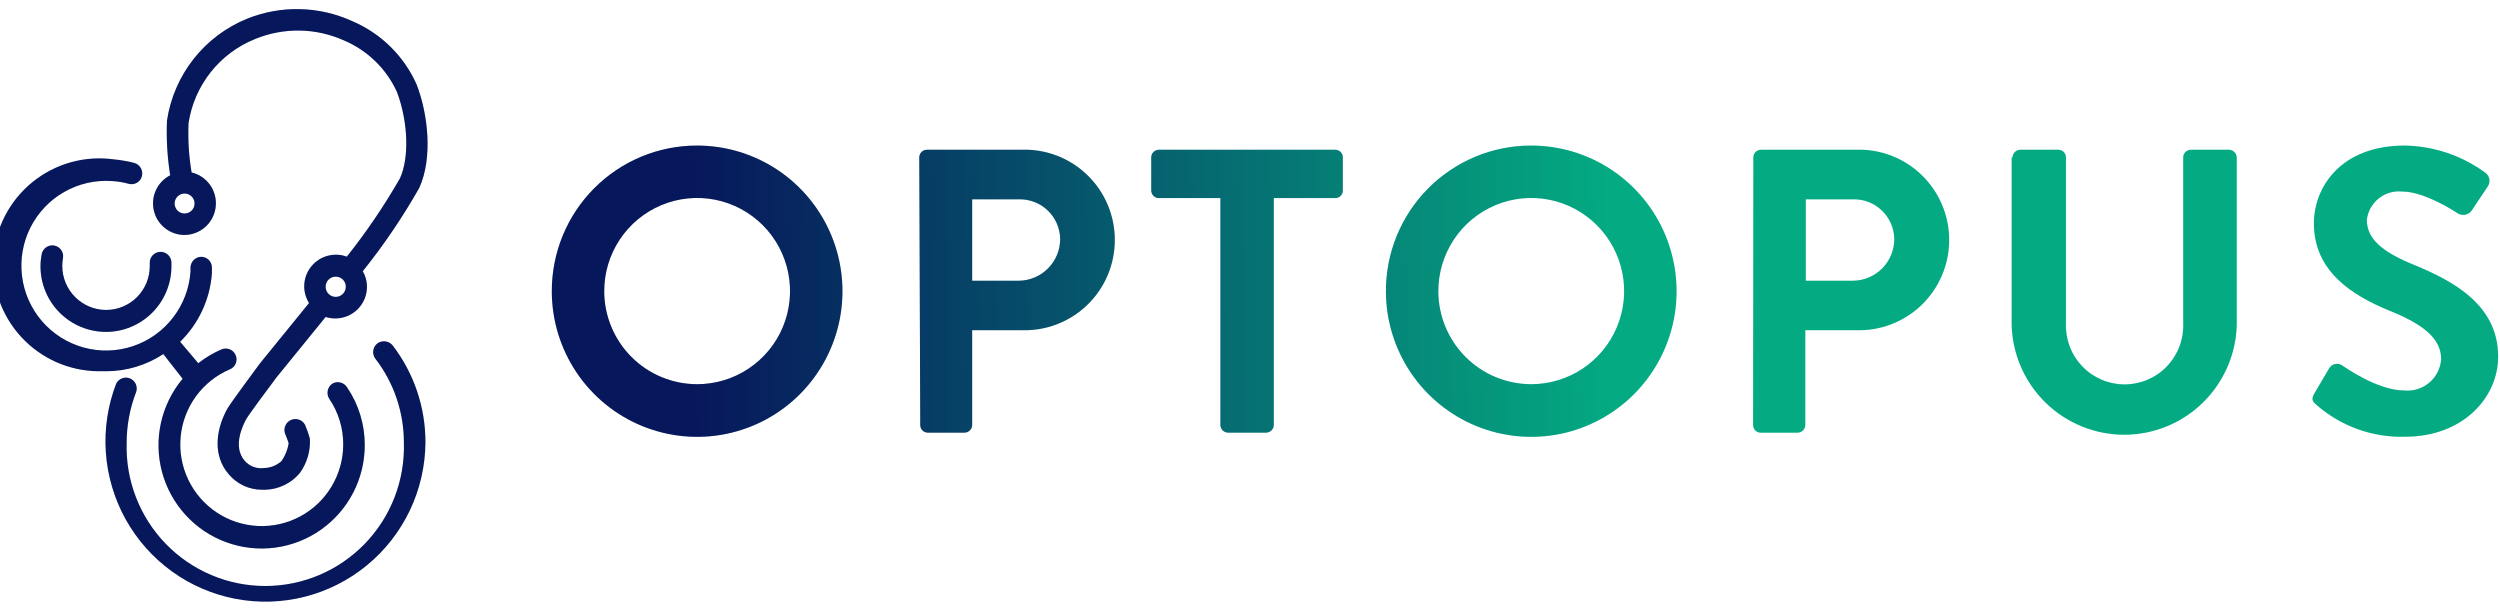
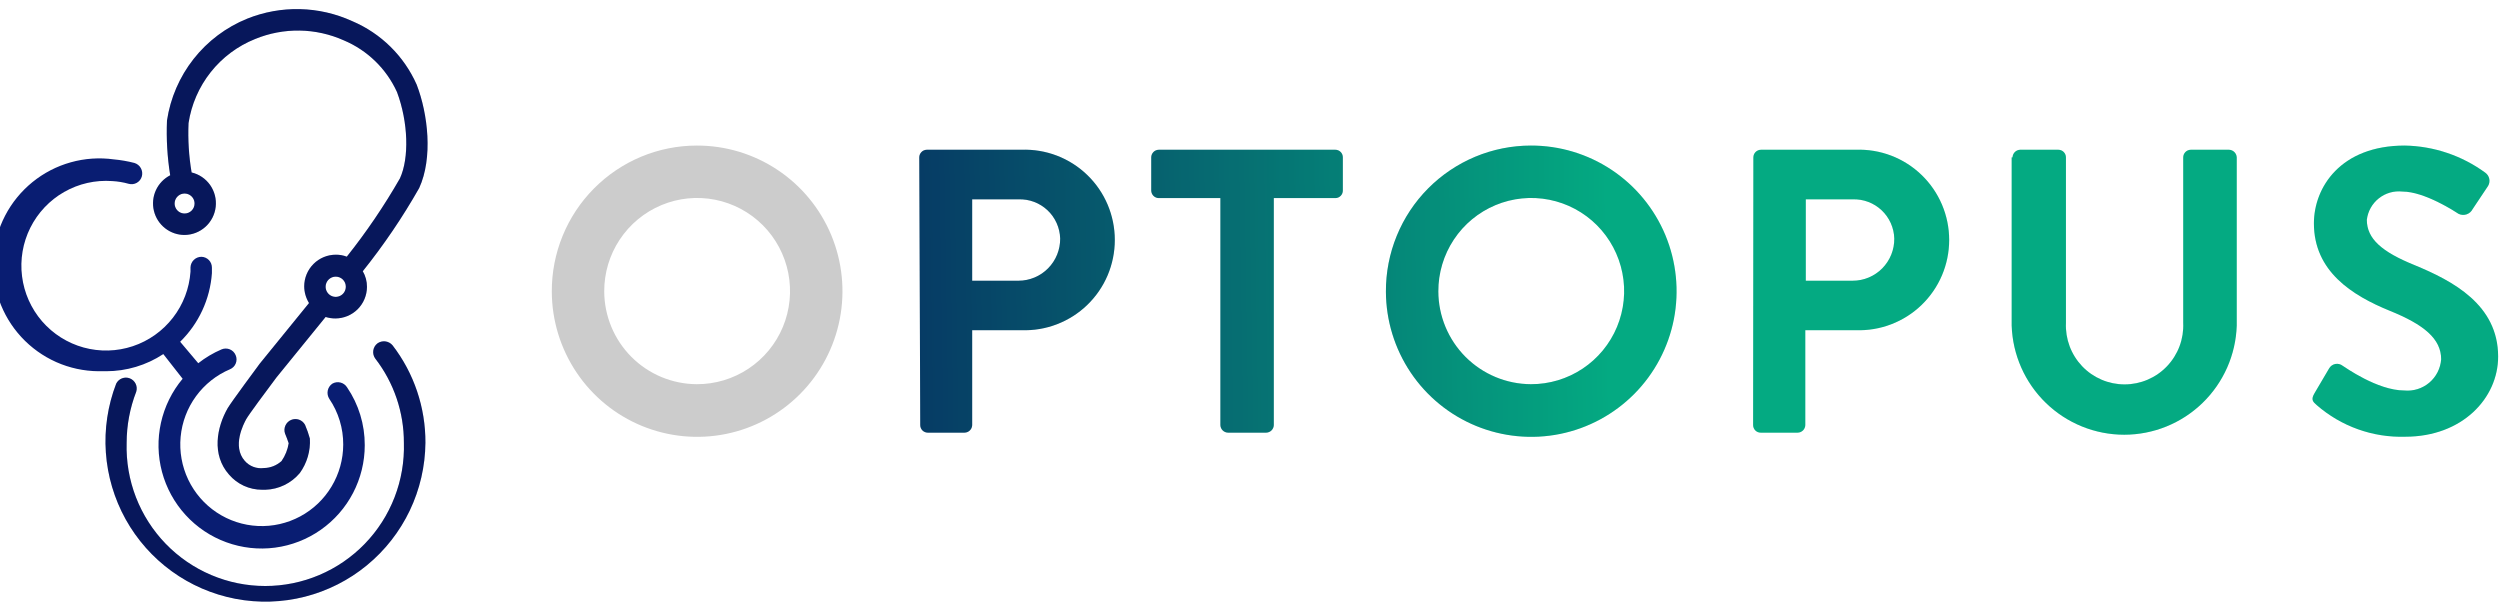
<svg xmlns="http://www.w3.org/2000/svg" width="142" height="35" viewBox="0 0 142 35" fill="none">
  <g clip-path="url(#clip0_4596_11384)">
-     <path d="M39.576 8.268C41.209 8.264 42.806 8.745 44.165 9.65C45.525 10.555 46.586 11.844 47.215 13.354C47.844 14.863 48.012 16.526 47.698 18.131C47.384 19.736 46.603 21.212 45.452 22.372C44.301 23.532 42.833 24.325 41.233 24.649C39.633 24.973 37.973 24.814 36.462 24.193C34.952 23.572 33.66 22.516 32.749 21.159C31.837 19.801 31.348 18.204 31.342 16.568C31.337 15.481 31.546 14.403 31.957 13.397C32.368 12.39 32.974 11.475 33.739 10.704C34.504 9.933 35.413 9.321 36.415 8.902C37.417 8.484 38.491 8.269 39.576 8.268ZM39.576 21.822C40.622 21.826 41.645 21.519 42.516 20.939C43.387 20.36 44.067 19.534 44.469 18.567C44.871 17.599 44.977 16.535 44.774 15.507C44.571 14.479 44.068 13.535 43.329 12.794C42.59 12.053 41.647 11.549 40.622 11.345C39.596 11.142 38.533 11.248 37.568 11.651C36.603 12.054 35.779 12.735 35.201 13.608C34.622 14.481 34.316 15.507 34.32 16.554C34.326 17.95 34.881 19.286 35.866 20.273C36.85 21.259 38.184 21.816 39.576 21.822Z" fill="url(#paint0_linear_4596_11384)" />
    <path d="M39.576 8.268C41.209 8.264 42.806 8.745 44.165 9.65C45.525 10.555 46.586 11.844 47.215 13.354C47.844 14.863 48.012 16.526 47.698 18.131C47.384 19.736 46.603 21.212 45.452 22.372C44.301 23.532 42.833 24.325 41.233 24.649C39.633 24.973 37.973 24.814 36.462 24.193C34.952 23.572 33.66 22.516 32.749 21.159C31.837 19.801 31.348 18.204 31.342 16.568C31.337 15.481 31.546 14.403 31.957 13.397C32.368 12.39 32.974 11.475 33.739 10.704C34.504 9.933 35.413 9.321 36.415 8.902C37.417 8.484 38.491 8.269 39.576 8.268ZM39.576 21.822C40.622 21.826 41.645 21.519 42.516 20.939C43.387 20.36 44.067 19.534 44.469 18.567C44.871 17.599 44.977 16.535 44.774 15.507C44.571 14.479 44.068 13.535 43.329 12.794C42.59 12.053 41.647 11.549 40.622 11.345C39.596 11.142 38.533 11.248 37.568 11.651C36.603 12.054 35.779 12.735 35.201 13.608C34.622 14.481 34.316 15.507 34.32 16.554C34.326 17.95 34.881 19.286 35.866 20.273C36.85 21.259 38.184 21.816 39.576 21.822Z" fill="black" fill-opacity="0.2" />
    <path d="M52.214 8.94C52.214 8.826 52.259 8.717 52.339 8.636C52.418 8.554 52.527 8.508 52.641 8.506H58.016C58.703 8.481 59.389 8.594 60.031 8.84C60.673 9.086 61.26 9.46 61.755 9.938C62.251 10.416 62.645 10.99 62.914 11.624C63.183 12.258 63.321 12.941 63.321 13.63C63.321 14.319 63.183 15.001 62.914 15.636C62.645 16.27 62.251 16.843 61.755 17.322C61.26 17.8 60.673 18.173 60.031 18.419C59.389 18.666 58.703 18.779 58.016 18.754H55.22V24.147C55.216 24.259 55.17 24.366 55.091 24.445C55.012 24.525 54.905 24.571 54.793 24.574H52.696C52.583 24.574 52.475 24.529 52.395 24.449C52.315 24.369 52.27 24.261 52.27 24.147L52.214 8.94ZM57.855 15.945C58.167 15.944 58.476 15.881 58.764 15.76C59.053 15.639 59.314 15.462 59.533 15.239C59.753 15.017 59.926 14.753 60.044 14.463C60.161 14.173 60.22 13.862 60.218 13.549C60.209 13.247 60.142 12.95 60.018 12.674C59.895 12.398 59.718 12.15 59.499 11.943C59.279 11.736 59.021 11.574 58.739 11.468C58.457 11.361 58.156 11.312 57.855 11.322H55.22V15.945H57.855Z" fill="url(#paint1_linear_4596_11384)" />
    <path d="M52.214 8.94C52.214 8.826 52.259 8.717 52.339 8.636C52.418 8.554 52.527 8.508 52.641 8.506H58.016C58.703 8.481 59.389 8.594 60.031 8.84C60.673 9.086 61.26 9.46 61.755 9.938C62.251 10.416 62.645 10.99 62.914 11.624C63.183 12.258 63.321 12.941 63.321 13.63C63.321 14.319 63.183 15.001 62.914 15.636C62.645 16.27 62.251 16.843 61.755 17.322C61.26 17.8 60.673 18.173 60.031 18.419C59.389 18.666 58.703 18.779 58.016 18.754H55.22V24.147C55.216 24.259 55.17 24.366 55.091 24.445C55.012 24.525 54.905 24.571 54.793 24.574H52.696C52.583 24.574 52.475 24.529 52.395 24.449C52.315 24.369 52.27 24.261 52.27 24.147L52.214 8.94ZM57.855 15.945C58.167 15.944 58.476 15.881 58.764 15.76C59.053 15.639 59.314 15.462 59.533 15.239C59.753 15.017 59.926 14.753 60.044 14.463C60.161 14.173 60.22 13.862 60.218 13.549C60.209 13.247 60.142 12.95 60.018 12.674C59.895 12.398 59.718 12.15 59.499 11.943C59.279 11.736 59.021 11.574 58.739 11.468C58.457 11.361 58.156 11.312 57.855 11.322H55.22V15.945H57.855Z" fill="black" fill-opacity="0.2" />
    <path d="M69.318 11.252H65.823C65.709 11.252 65.598 11.206 65.517 11.125C65.436 11.043 65.39 10.933 65.39 10.818V8.94C65.39 8.825 65.436 8.715 65.517 8.633C65.598 8.552 65.709 8.506 65.823 8.506H75.847C75.903 8.506 75.96 8.517 76.012 8.539C76.064 8.561 76.111 8.593 76.151 8.634C76.191 8.674 76.222 8.722 76.243 8.775C76.264 8.827 76.274 8.884 76.273 8.94V10.818C76.274 10.874 76.264 10.931 76.243 10.983C76.222 11.036 76.191 11.084 76.151 11.124C76.111 11.165 76.064 11.197 76.012 11.219C75.96 11.241 75.903 11.252 75.847 11.252H72.352V24.147C72.349 24.259 72.302 24.366 72.223 24.445C72.144 24.525 72.038 24.571 71.926 24.574H69.752C69.639 24.573 69.53 24.527 69.45 24.448C69.369 24.368 69.322 24.261 69.318 24.147V11.252Z" fill="url(#paint2_linear_4596_11384)" />
    <path d="M69.318 11.252H65.823C65.709 11.252 65.598 11.206 65.517 11.125C65.436 11.043 65.39 10.933 65.39 10.818V8.94C65.39 8.825 65.436 8.715 65.517 8.633C65.598 8.552 65.709 8.506 65.823 8.506H75.847C75.903 8.506 75.96 8.517 76.012 8.539C76.064 8.561 76.111 8.593 76.151 8.634C76.191 8.674 76.222 8.722 76.243 8.775C76.264 8.827 76.274 8.884 76.273 8.94V10.818C76.274 10.874 76.264 10.931 76.243 10.983C76.222 11.036 76.191 11.084 76.151 11.124C76.111 11.165 76.064 11.197 76.012 11.219C75.96 11.241 75.903 11.252 75.847 11.252H72.352V24.147C72.349 24.259 72.302 24.366 72.223 24.445C72.144 24.525 72.038 24.571 71.926 24.574H69.752C69.639 24.573 69.53 24.527 69.45 24.448C69.369 24.368 69.322 24.261 69.318 24.147V11.252Z" fill="black" fill-opacity="0.2" />
    <path d="M86.954 8.268C88.586 8.264 90.183 8.745 91.543 9.65C92.902 10.555 93.964 11.844 94.593 13.354C95.221 14.863 95.389 16.526 95.076 18.131C94.762 19.736 93.98 21.212 92.829 22.372C91.678 23.532 90.21 24.325 88.61 24.649C87.01 24.973 85.35 24.814 83.84 24.193C82.33 23.572 81.037 22.516 80.126 21.159C79.215 19.801 78.725 18.204 78.72 16.568C78.714 15.481 78.923 14.403 79.334 13.397C79.745 12.39 80.351 11.475 81.116 10.704C81.881 9.933 82.791 9.321 83.792 8.902C84.794 8.484 85.868 8.269 86.954 8.268ZM86.954 21.822C87.999 21.826 89.022 21.519 89.893 20.939C90.764 20.36 91.444 19.534 91.846 18.567C92.248 17.599 92.355 16.535 92.151 15.507C91.948 14.479 91.445 13.535 90.706 12.794C89.967 12.053 89.025 11.549 87.999 11.345C86.973 11.142 85.91 11.248 84.945 11.651C83.98 12.054 83.156 12.735 82.578 13.608C82 14.481 81.693 15.507 81.697 16.554C81.703 17.95 82.258 19.286 83.243 20.273C84.228 21.259 85.561 21.816 86.954 21.822Z" fill="url(#paint3_linear_4596_11384)" />
    <path d="M86.954 8.268C88.586 8.264 90.183 8.745 91.543 9.65C92.902 10.555 93.964 11.844 94.593 13.354C95.221 14.863 95.389 16.526 95.076 18.131C94.762 19.736 93.98 21.212 92.829 22.372C91.678 23.532 90.21 24.325 88.61 24.649C87.01 24.973 85.35 24.814 83.84 24.193C82.33 23.572 81.037 22.516 80.126 21.159C79.215 19.801 78.725 18.204 78.72 16.568C78.714 15.481 78.923 14.403 79.334 13.397C79.745 12.39 80.351 11.475 81.116 10.704C81.881 9.933 82.791 9.321 83.792 8.902C84.794 8.484 85.868 8.269 86.954 8.268ZM86.954 21.822C87.999 21.826 89.022 21.519 89.893 20.939C90.764 20.36 91.444 19.534 91.846 18.567C92.248 17.599 92.355 16.535 92.151 15.507C91.948 14.479 91.445 13.535 90.706 12.794C89.967 12.053 89.025 11.549 87.999 11.345C86.973 11.142 85.91 11.248 84.945 11.651C83.98 12.054 83.156 12.735 82.578 13.608C82 14.481 81.693 15.507 81.697 16.554C81.703 17.95 82.258 19.286 83.243 20.273C84.228 21.259 85.561 21.816 86.954 21.822Z" fill="black" fill-opacity="0.2" />
    <path d="M99.591 8.94C99.591 8.825 99.637 8.715 99.718 8.633C99.8 8.552 99.91 8.506 100.025 8.506H105.407C106.094 8.481 106.78 8.594 107.422 8.84C108.065 9.086 108.651 9.46 109.146 9.938C109.642 10.416 110.036 10.99 110.305 11.624C110.574 12.258 110.713 12.941 110.713 13.63C110.713 14.319 110.574 15.001 110.305 15.636C110.036 16.27 109.642 16.843 109.146 17.322C108.651 17.8 108.065 18.173 107.422 18.419C106.78 18.666 106.094 18.779 105.407 18.754H102.541V24.147C102.538 24.261 102.49 24.368 102.41 24.448C102.329 24.527 102.221 24.573 102.108 24.574H100.011C99.954 24.575 99.898 24.565 99.845 24.544C99.793 24.523 99.745 24.492 99.705 24.452C99.664 24.412 99.632 24.365 99.611 24.312C99.589 24.26 99.577 24.204 99.577 24.147L99.591 8.94ZM105.232 15.945C105.545 15.945 105.854 15.883 106.143 15.762C106.431 15.641 106.693 15.464 106.913 15.242C107.132 15.019 107.306 14.754 107.423 14.464C107.54 14.174 107.598 13.863 107.595 13.549C107.587 13.247 107.519 12.95 107.396 12.674C107.272 12.398 107.096 12.15 106.876 11.943C106.657 11.736 106.398 11.574 106.116 11.468C105.834 11.361 105.534 11.312 105.232 11.322H102.569V15.945H105.232Z" fill="url(#paint4_linear_4596_11384)" />
    <path d="M99.591 8.94C99.591 8.825 99.637 8.715 99.718 8.633C99.8 8.552 99.91 8.506 100.025 8.506H105.407C106.094 8.481 106.78 8.594 107.422 8.84C108.065 9.086 108.651 9.46 109.146 9.938C109.642 10.416 110.036 10.99 110.305 11.624C110.574 12.258 110.713 12.941 110.713 13.63C110.713 14.319 110.574 15.001 110.305 15.636C110.036 16.27 109.642 16.843 109.146 17.322C108.651 17.8 108.065 18.173 107.422 18.419C106.78 18.666 106.094 18.779 105.407 18.754H102.541V24.147C102.538 24.261 102.49 24.368 102.41 24.448C102.329 24.527 102.221 24.573 102.108 24.574H100.011C99.954 24.575 99.898 24.565 99.845 24.544C99.793 24.523 99.745 24.492 99.705 24.452C99.664 24.412 99.632 24.365 99.611 24.312C99.589 24.26 99.577 24.204 99.577 24.147L99.591 8.94ZM105.232 15.945C105.545 15.945 105.854 15.883 106.143 15.762C106.431 15.641 106.693 15.464 106.913 15.242C107.132 15.019 107.306 14.754 107.423 14.464C107.54 14.174 107.598 13.863 107.595 13.549C107.587 13.247 107.519 12.95 107.396 12.674C107.272 12.398 107.096 12.15 106.876 11.943C106.657 11.736 106.398 11.574 106.116 11.468C105.834 11.361 105.534 11.312 105.232 11.322H102.569V15.945H105.232Z" fill="black" fill-opacity="0.2" />
    <path d="M114.312 8.94C114.315 8.827 114.361 8.72 114.44 8.639C114.519 8.559 114.626 8.511 114.738 8.506H116.912C117.027 8.506 117.137 8.552 117.219 8.633C117.3 8.715 117.345 8.825 117.345 8.94V18.34C117.325 18.791 117.396 19.242 117.554 19.665C117.712 20.088 117.954 20.474 118.265 20.801C118.576 21.128 118.951 21.388 119.365 21.565C119.779 21.743 120.225 21.834 120.676 21.834C121.127 21.834 121.573 21.743 121.987 21.565C122.402 21.388 122.776 21.128 123.087 20.801C123.398 20.474 123.64 20.088 123.798 19.665C123.957 19.242 124.027 18.791 124.007 18.34V8.94C124.007 8.825 124.052 8.715 124.134 8.633C124.215 8.552 124.325 8.506 124.44 8.506H126.614C126.727 8.511 126.835 8.559 126.915 8.639C126.995 8.719 127.042 8.827 127.047 8.94V18.494C126.993 20.157 126.295 21.732 125.102 22.889C123.909 24.045 122.315 24.692 120.655 24.692C118.996 24.692 117.401 24.045 116.208 22.889C115.015 21.732 114.318 20.157 114.263 18.494V8.94H114.312Z" fill="url(#paint5_linear_4596_11384)" />
    <path d="M114.312 8.94C114.315 8.827 114.361 8.72 114.44 8.639C114.519 8.559 114.626 8.511 114.738 8.506H116.912C117.027 8.506 117.137 8.552 117.219 8.633C117.3 8.715 117.345 8.825 117.345 8.94V18.34C117.325 18.791 117.396 19.242 117.554 19.665C117.712 20.088 117.954 20.474 118.265 20.801C118.576 21.128 118.951 21.388 119.365 21.565C119.779 21.743 120.225 21.834 120.676 21.834C121.127 21.834 121.573 21.743 121.987 21.565C122.402 21.388 122.776 21.128 123.087 20.801C123.398 20.474 123.64 20.088 123.798 19.665C123.957 19.242 124.027 18.791 124.007 18.34V8.94C124.007 8.825 124.052 8.715 124.134 8.633C124.215 8.552 124.325 8.506 124.44 8.506H126.614C126.727 8.511 126.835 8.559 126.915 8.639C126.995 8.719 127.042 8.827 127.047 8.94V18.494C126.993 20.157 126.295 21.732 125.102 22.889C123.909 24.045 122.315 24.692 120.655 24.692C118.996 24.692 117.401 24.045 116.208 22.889C115.015 21.732 114.318 20.157 114.263 18.494V8.94H114.312Z" fill="black" fill-opacity="0.2" />
    <path d="M131.465 22.333L132.29 20.932C132.326 20.866 132.377 20.809 132.438 20.764C132.498 20.72 132.568 20.689 132.642 20.674C132.716 20.66 132.792 20.661 132.865 20.679C132.939 20.697 133.007 20.731 133.066 20.778C133.185 20.848 135.037 22.179 136.561 22.179C136.815 22.204 137.072 22.177 137.316 22.101C137.56 22.025 137.787 21.901 137.982 21.736C138.178 21.571 138.338 21.368 138.454 21.14C138.57 20.911 138.639 20.662 138.658 20.407C138.658 19.237 137.665 18.431 135.743 17.654C133.59 16.778 131.43 15.405 131.43 12.688C131.43 10.642 132.947 8.268 136.589 8.268C138.24 8.297 139.842 8.838 141.174 9.816C141.287 9.9 141.365 10.024 141.392 10.162C141.419 10.301 141.394 10.444 141.321 10.565L140.447 11.875C140.376 12.016 140.253 12.124 140.104 12.175C139.955 12.226 139.792 12.216 139.65 12.148C139.468 12.029 137.721 10.88 136.456 10.88C135.976 10.827 135.495 10.966 135.117 11.266C134.738 11.566 134.494 12.004 134.436 12.485C134.436 13.563 135.289 14.306 137.141 15.055C139.329 15.959 141.894 17.311 141.894 20.253C141.894 22.62 139.853 24.805 136.624 24.805C134.777 24.864 132.977 24.221 131.584 23.005C131.367 22.816 131.248 22.697 131.465 22.333Z" fill="url(#paint6_linear_4596_11384)" />
    <path d="M131.465 22.333L132.29 20.932C132.326 20.866 132.377 20.809 132.438 20.764C132.498 20.72 132.568 20.689 132.642 20.674C132.716 20.66 132.792 20.661 132.865 20.679C132.939 20.697 133.007 20.731 133.066 20.778C133.185 20.848 135.037 22.179 136.561 22.179C136.815 22.204 137.072 22.177 137.316 22.101C137.56 22.025 137.787 21.901 137.982 21.736C138.178 21.571 138.338 21.368 138.454 21.14C138.57 20.911 138.639 20.662 138.658 20.407C138.658 19.237 137.665 18.431 135.743 17.654C133.59 16.778 131.43 15.405 131.43 12.688C131.43 10.642 132.947 8.268 136.589 8.268C138.24 8.297 139.842 8.838 141.174 9.816C141.287 9.9 141.365 10.024 141.392 10.162C141.419 10.301 141.394 10.444 141.321 10.565L140.447 11.875C140.376 12.016 140.253 12.124 140.104 12.175C139.955 12.226 139.792 12.216 139.65 12.148C139.468 12.029 137.721 10.88 136.456 10.88C135.976 10.827 135.495 10.966 135.117 11.266C134.738 11.566 134.494 12.004 134.436 12.485C134.436 13.563 135.289 14.306 137.141 15.055C139.329 15.959 141.894 17.311 141.894 20.253C141.894 22.62 139.853 24.805 136.624 24.805C134.777 24.864 132.977 24.221 131.584 23.005C131.367 22.816 131.248 22.697 131.465 22.333Z" fill="black" fill-opacity="0.2" />
    <path d="M21.431 19.51C21.304 19.611 21.221 19.757 21.201 19.918C21.18 20.079 21.222 20.242 21.319 20.372C22.376 21.741 22.947 23.425 22.941 25.156C22.972 26.212 22.792 27.263 22.41 28.248C22.029 29.233 21.454 30.131 20.719 30.889C19.985 31.647 19.106 32.25 18.135 32.661C17.164 33.073 16.121 33.285 15.067 33.285C14.012 33.285 12.969 33.073 11.998 32.661C11.027 32.25 10.148 31.647 9.414 30.889C8.68 30.131 8.105 29.233 7.723 28.248C7.342 27.263 7.161 26.212 7.193 25.156C7.194 24.161 7.379 23.176 7.738 22.249C7.784 22.101 7.773 21.94 7.706 21.8C7.639 21.66 7.522 21.55 7.379 21.493C7.235 21.435 7.074 21.434 6.93 21.49C6.785 21.546 6.667 21.654 6.598 21.794C6.12 23.038 5.92 24.372 6.013 25.703C6.106 27.033 6.489 28.326 7.135 29.492C7.782 30.657 8.676 31.666 9.754 32.447C10.832 33.229 12.069 33.763 13.376 34.013C14.683 34.262 16.029 34.221 17.319 33.892C18.608 33.563 19.81 32.955 20.839 32.109C21.868 31.264 22.699 30.202 23.274 29C23.848 27.797 24.152 26.482 24.164 25.149C24.174 23.148 23.517 21.2 22.298 19.615C22.194 19.49 22.046 19.41 21.885 19.39C21.724 19.371 21.561 19.413 21.431 19.51Z" fill="url(#paint7_linear_4596_11384)" />
    <path d="M21.431 19.51C21.304 19.611 21.221 19.757 21.201 19.918C21.18 20.079 21.222 20.242 21.319 20.372C22.376 21.741 22.947 23.425 22.941 25.156C22.972 26.212 22.792 27.263 22.41 28.248C22.029 29.233 21.454 30.131 20.719 30.889C19.985 31.647 19.106 32.25 18.135 32.661C17.164 33.073 16.121 33.285 15.067 33.285C14.012 33.285 12.969 33.073 11.998 32.661C11.027 32.25 10.148 31.647 9.414 30.889C8.68 30.131 8.105 29.233 7.723 28.248C7.342 27.263 7.161 26.212 7.193 25.156C7.194 24.161 7.379 23.176 7.738 22.249C7.784 22.101 7.773 21.94 7.706 21.8C7.639 21.66 7.522 21.55 7.379 21.493C7.235 21.435 7.074 21.434 6.93 21.49C6.785 21.546 6.667 21.654 6.598 21.794C6.12 23.038 5.92 24.372 6.013 25.703C6.106 27.033 6.489 28.326 7.135 29.492C7.782 30.657 8.676 31.666 9.754 32.447C10.832 33.229 12.069 33.763 13.376 34.013C14.683 34.262 16.029 34.221 17.319 33.892C18.608 33.563 19.81 32.955 20.839 32.109C21.868 31.264 22.699 30.202 23.274 29C23.848 27.797 24.152 26.482 24.164 25.149C24.174 23.148 23.517 21.2 22.298 19.615C22.194 19.49 22.046 19.41 21.885 19.39C21.724 19.371 21.561 19.413 21.431 19.51Z" fill="black" fill-opacity="0.2" />
    <path d="M10.485 13.346C10.924 13.342 11.345 13.177 11.671 12.882C11.997 12.588 12.203 12.184 12.252 11.747C12.301 11.31 12.189 10.871 11.937 10.511C11.685 10.151 11.31 9.897 10.883 9.795C10.727 8.87 10.668 7.931 10.709 6.993C10.869 5.936 11.303 4.939 11.966 4.101C12.629 3.263 13.499 2.614 14.49 2.216C15.291 1.886 16.151 1.723 17.018 1.736C17.884 1.749 18.739 1.939 19.53 2.293C20.868 2.857 21.946 3.904 22.549 5.228C23.192 6.944 23.248 8.975 22.717 10.131C21.825 11.688 20.815 13.175 19.698 14.579C19.499 14.503 19.288 14.465 19.075 14.467C18.6 14.467 18.144 14.656 17.808 14.992C17.471 15.328 17.281 15.784 17.279 16.26C17.281 16.597 17.376 16.926 17.552 17.213L14.756 20.652C14.602 20.862 13.197 22.753 12.938 23.174C12.309 24.266 12.009 25.828 13.008 26.956C13.24 27.227 13.527 27.444 13.851 27.593C14.174 27.741 14.526 27.818 14.882 27.817H15.084C15.456 27.805 15.821 27.714 16.156 27.551C16.491 27.388 16.787 27.157 17.027 26.872C17.439 26.304 17.642 25.611 17.601 24.911C17.528 24.645 17.437 24.386 17.328 24.133C17.255 23.995 17.132 23.889 16.985 23.837C16.838 23.785 16.677 23.791 16.533 23.853C16.39 23.914 16.275 24.028 16.211 24.171C16.147 24.314 16.139 24.475 16.189 24.623C16.245 24.764 16.356 25.03 16.398 25.177C16.34 25.539 16.202 25.884 15.993 26.186C15.715 26.439 15.355 26.581 14.979 26.585C14.78 26.611 14.578 26.587 14.39 26.516C14.203 26.445 14.035 26.329 13.903 26.178C13.169 25.345 13.84 24.077 13.98 23.818C14.12 23.559 15.133 22.2 15.699 21.443L18.495 18.004C18.674 18.06 18.86 18.088 19.047 18.088C19.523 18.088 19.979 17.899 20.315 17.564C20.652 17.227 20.842 16.771 20.844 16.295C20.846 15.983 20.764 15.675 20.606 15.405C21.797 13.919 22.867 12.341 23.808 10.684C24.597 8.968 24.311 6.482 23.668 4.808C22.948 3.183 21.639 1.893 20.005 1.2C19.072 0.774 18.063 0.542 17.038 0.518C16.013 0.494 14.994 0.678 14.043 1.06C12.847 1.544 11.797 2.332 10.998 3.347C10.199 4.362 9.677 5.568 9.485 6.846C9.441 7.886 9.502 8.928 9.667 9.956C9.309 10.139 9.023 10.438 8.855 10.804C8.687 11.17 8.647 11.583 8.742 11.974C8.836 12.366 9.059 12.714 9.376 12.963C9.692 13.212 10.083 13.347 10.485 13.346ZM19.642 16.281C19.643 16.395 19.61 16.507 19.548 16.603C19.485 16.698 19.396 16.773 19.291 16.817C19.186 16.862 19.07 16.874 18.958 16.852C18.846 16.83 18.744 16.775 18.663 16.694C18.583 16.613 18.528 16.51 18.506 16.398C18.484 16.286 18.496 16.17 18.54 16.065C18.584 15.96 18.659 15.87 18.754 15.808C18.85 15.745 18.962 15.712 19.075 15.714C19.226 15.714 19.37 15.774 19.476 15.88C19.582 15.986 19.642 16.131 19.642 16.281ZM10.485 12.127C10.373 12.127 10.264 12.094 10.17 12.032C10.077 11.969 10.005 11.881 9.962 11.777C9.919 11.674 9.908 11.559 9.93 11.449C9.951 11.339 10.005 11.238 10.085 11.159C10.164 11.079 10.265 11.025 10.374 11.004C10.484 10.982 10.598 10.993 10.702 11.036C10.805 11.079 10.893 11.152 10.956 11.245C11.018 11.338 11.051 11.448 11.051 11.56C11.051 11.634 11.037 11.708 11.008 11.777C10.979 11.846 10.938 11.909 10.885 11.961C10.833 12.014 10.77 12.056 10.702 12.084C10.633 12.113 10.559 12.127 10.485 12.127Z" fill="url(#paint8_linear_4596_11384)" />
    <path d="M10.485 13.346C10.924 13.342 11.345 13.177 11.671 12.882C11.997 12.588 12.203 12.184 12.252 11.747C12.301 11.31 12.189 10.871 11.937 10.511C11.685 10.151 11.31 9.897 10.883 9.795C10.727 8.87 10.668 7.931 10.709 6.993C10.869 5.936 11.303 4.939 11.966 4.101C12.629 3.263 13.499 2.614 14.49 2.216C15.291 1.886 16.151 1.723 17.018 1.736C17.884 1.749 18.739 1.939 19.53 2.293C20.868 2.857 21.946 3.904 22.549 5.228C23.192 6.944 23.248 8.975 22.717 10.131C21.825 11.688 20.815 13.175 19.698 14.579C19.499 14.503 19.288 14.465 19.075 14.467C18.6 14.467 18.144 14.656 17.808 14.992C17.471 15.328 17.281 15.784 17.279 16.26C17.281 16.597 17.376 16.926 17.552 17.213L14.756 20.652C14.602 20.862 13.197 22.753 12.938 23.174C12.309 24.266 12.009 25.828 13.008 26.956C13.24 27.227 13.527 27.444 13.851 27.593C14.174 27.741 14.526 27.818 14.882 27.817H15.084C15.456 27.805 15.821 27.714 16.156 27.551C16.491 27.388 16.787 27.157 17.027 26.872C17.439 26.304 17.642 25.611 17.601 24.911C17.528 24.645 17.437 24.386 17.328 24.133C17.255 23.995 17.132 23.889 16.985 23.837C16.838 23.785 16.677 23.791 16.533 23.853C16.39 23.914 16.275 24.028 16.211 24.171C16.147 24.314 16.139 24.475 16.189 24.623C16.245 24.764 16.356 25.03 16.398 25.177C16.34 25.539 16.202 25.884 15.993 26.186C15.715 26.439 15.355 26.581 14.979 26.585C14.78 26.611 14.578 26.587 14.39 26.516C14.203 26.445 14.035 26.329 13.903 26.178C13.169 25.345 13.84 24.077 13.98 23.818C14.12 23.559 15.133 22.2 15.699 21.443L18.495 18.004C18.674 18.06 18.86 18.088 19.047 18.088C19.523 18.088 19.979 17.899 20.315 17.564C20.652 17.227 20.842 16.771 20.844 16.295C20.846 15.983 20.764 15.675 20.606 15.405C21.797 13.919 22.867 12.341 23.808 10.684C24.597 8.968 24.311 6.482 23.668 4.808C22.948 3.183 21.639 1.893 20.005 1.2C19.072 0.774 18.063 0.542 17.038 0.518C16.013 0.494 14.994 0.678 14.043 1.06C12.847 1.544 11.797 2.332 10.998 3.347C10.199 4.362 9.677 5.568 9.485 6.846C9.441 7.886 9.502 8.928 9.667 9.956C9.309 10.139 9.023 10.438 8.855 10.804C8.687 11.17 8.647 11.583 8.742 11.974C8.836 12.366 9.059 12.714 9.376 12.963C9.692 13.212 10.083 13.347 10.485 13.346ZM19.642 16.281C19.643 16.395 19.61 16.507 19.548 16.603C19.485 16.698 19.396 16.773 19.291 16.817C19.186 16.862 19.07 16.874 18.958 16.852C18.846 16.83 18.744 16.775 18.663 16.694C18.583 16.613 18.528 16.51 18.506 16.398C18.484 16.286 18.496 16.17 18.54 16.065C18.584 15.96 18.659 15.87 18.754 15.808C18.85 15.745 18.962 15.712 19.075 15.714C19.226 15.714 19.37 15.774 19.476 15.88C19.582 15.986 19.642 16.131 19.642 16.281ZM10.485 12.127C10.373 12.127 10.264 12.094 10.17 12.032C10.077 11.969 10.005 11.881 9.962 11.777C9.919 11.674 9.908 11.559 9.93 11.449C9.951 11.339 10.005 11.238 10.085 11.159C10.164 11.079 10.265 11.025 10.374 11.004C10.484 10.982 10.598 10.993 10.702 11.036C10.805 11.079 10.893 11.152 10.956 11.245C11.018 11.338 11.051 11.448 11.051 11.56C11.051 11.634 11.037 11.708 11.008 11.777C10.979 11.846 10.938 11.909 10.885 11.961C10.833 12.014 10.77 12.056 10.702 12.084C10.633 12.113 10.559 12.127 10.485 12.127Z" fill="black" fill-opacity="0.2" />
    <path d="M9.276 20.112L10.373 21.513C9.768 22.236 9.346 23.095 9.142 24.016C8.938 24.937 8.959 25.893 9.202 26.805C9.446 27.716 9.905 28.555 10.541 29.251C11.177 29.947 11.971 30.479 12.856 30.801C13.741 31.124 14.69 31.229 15.623 31.106C16.557 30.983 17.447 30.636 18.218 30.095C18.99 29.554 19.62 28.835 20.055 27.998C20.49 27.162 20.718 26.232 20.718 25.289C20.723 24.114 20.372 22.966 19.711 21.997C19.625 21.861 19.489 21.764 19.333 21.726C19.177 21.688 19.012 21.712 18.873 21.794C18.738 21.887 18.646 22.029 18.614 22.19C18.583 22.351 18.616 22.518 18.705 22.655C19.224 23.421 19.5 24.327 19.495 25.254C19.493 26.092 19.265 26.913 18.834 27.631C18.404 28.35 17.788 28.938 17.05 29.333C16.313 29.728 15.483 29.916 14.648 29.876C13.813 29.836 13.004 29.571 12.307 29.107C11.611 28.644 11.053 28 10.692 27.244C10.332 26.488 10.182 25.648 10.26 24.814C10.338 23.98 10.639 23.182 11.133 22.506C11.627 21.83 12.294 21.3 13.064 20.974C13.138 20.943 13.205 20.898 13.262 20.841C13.318 20.785 13.362 20.717 13.392 20.642C13.422 20.568 13.437 20.488 13.436 20.408C13.435 20.328 13.418 20.249 13.386 20.175C13.355 20.101 13.31 20.032 13.253 19.975C13.195 19.918 13.127 19.872 13.053 19.842C12.978 19.811 12.898 19.796 12.817 19.797C12.736 19.797 12.656 19.814 12.582 19.846C12.109 20.049 11.665 20.313 11.261 20.631L10.233 19.412C11.289 18.378 11.931 16.993 12.037 15.518C12.037 15.412 12.037 15.314 12.037 15.209C12.038 15.129 12.024 15.049 11.995 14.973C11.966 14.898 11.922 14.83 11.866 14.772C11.81 14.714 11.743 14.668 11.669 14.636C11.595 14.604 11.516 14.587 11.435 14.586C11.276 14.588 11.124 14.65 11.01 14.761C10.895 14.872 10.828 15.022 10.82 15.181C10.82 15.265 10.82 15.349 10.82 15.433C10.753 16.384 10.406 17.294 9.822 18.047C9.239 18.8 8.446 19.363 7.543 19.664C6.641 19.965 5.669 19.991 4.752 19.739C3.835 19.487 3.012 18.968 2.389 18.248C1.766 17.528 1.37 16.638 1.252 15.692C1.133 14.747 1.297 13.787 1.723 12.934C2.149 12.082 2.818 11.375 3.644 10.904C4.471 10.432 5.419 10.217 6.368 10.285C6.685 10.302 6.999 10.353 7.304 10.439C7.382 10.461 7.463 10.468 7.543 10.459C7.623 10.449 7.701 10.424 7.771 10.384C7.841 10.344 7.903 10.291 7.953 10.227C8.002 10.163 8.038 10.09 8.059 10.012C8.1 9.855 8.079 9.688 7.999 9.547C7.92 9.406 7.788 9.301 7.633 9.255C7.248 9.156 6.855 9.088 6.459 9.052C5.642 8.94 4.81 8.997 4.016 9.22C3.222 9.442 2.482 9.826 1.841 10.346C1.201 10.867 0.673 11.513 0.292 12.246C-0.089 12.979 -0.317 13.782 -0.376 14.606C-0.435 15.43 -0.325 16.258 -0.053 17.038C0.219 17.818 0.648 18.534 1.208 19.141C1.767 19.748 2.445 20.234 3.199 20.569C3.953 20.903 4.767 21.079 5.592 21.086H6.025C7.18 21.087 8.31 20.748 9.276 20.112Z" fill="url(#paint9_linear_4596_11384)" />
-     <path d="M9.276 20.112L10.373 21.513C9.768 22.236 9.346 23.095 9.142 24.016C8.938 24.937 8.959 25.893 9.202 26.805C9.446 27.716 9.905 28.555 10.541 29.251C11.177 29.947 11.971 30.479 12.856 30.801C13.741 31.124 14.69 31.229 15.623 31.106C16.557 30.983 17.447 30.636 18.218 30.095C18.99 29.554 19.62 28.835 20.055 27.998C20.49 27.162 20.718 26.232 20.718 25.289C20.723 24.114 20.372 22.966 19.711 21.997C19.625 21.861 19.489 21.764 19.333 21.726C19.177 21.688 19.012 21.712 18.873 21.794C18.738 21.887 18.646 22.029 18.614 22.19C18.583 22.351 18.616 22.518 18.705 22.655C19.224 23.421 19.5 24.327 19.495 25.254C19.493 26.092 19.265 26.913 18.834 27.631C18.404 28.35 17.788 28.938 17.05 29.333C16.313 29.728 15.483 29.916 14.648 29.876C13.813 29.836 13.004 29.571 12.307 29.107C11.611 28.644 11.053 28 10.692 27.244C10.332 26.488 10.182 25.648 10.26 24.814C10.338 23.98 10.639 23.182 11.133 22.506C11.627 21.83 12.294 21.3 13.064 20.974C13.138 20.943 13.205 20.898 13.262 20.841C13.318 20.785 13.362 20.717 13.392 20.642C13.422 20.568 13.437 20.488 13.436 20.408C13.435 20.328 13.418 20.249 13.386 20.175C13.355 20.101 13.31 20.032 13.253 19.975C13.195 19.918 13.127 19.872 13.053 19.842C12.978 19.811 12.898 19.796 12.817 19.797C12.736 19.797 12.656 19.814 12.582 19.846C12.109 20.049 11.665 20.313 11.261 20.631L10.233 19.412C11.289 18.378 11.931 16.993 12.037 15.518C12.037 15.412 12.037 15.314 12.037 15.209C12.038 15.129 12.024 15.049 11.995 14.973C11.966 14.898 11.922 14.83 11.866 14.772C11.81 14.714 11.743 14.668 11.669 14.636C11.595 14.604 11.516 14.587 11.435 14.586C11.276 14.588 11.124 14.65 11.01 14.761C10.895 14.872 10.828 15.022 10.82 15.181C10.82 15.265 10.82 15.349 10.82 15.433C10.753 16.384 10.406 17.294 9.822 18.047C9.239 18.8 8.446 19.363 7.543 19.664C6.641 19.965 5.669 19.991 4.752 19.739C3.835 19.487 3.012 18.968 2.389 18.248C1.766 17.528 1.37 16.638 1.252 15.692C1.133 14.747 1.297 13.787 1.723 12.934C2.149 12.082 2.818 11.375 3.644 10.904C4.471 10.432 5.419 10.217 6.368 10.285C6.685 10.302 6.999 10.353 7.304 10.439C7.382 10.461 7.463 10.468 7.543 10.459C7.623 10.449 7.701 10.424 7.771 10.384C7.841 10.344 7.903 10.291 7.953 10.227C8.002 10.163 8.038 10.09 8.059 10.012C8.1 9.855 8.079 9.688 7.999 9.547C7.92 9.406 7.788 9.301 7.633 9.255C7.248 9.156 6.855 9.088 6.459 9.052C5.642 8.94 4.81 8.997 4.016 9.22C3.222 9.442 2.482 9.826 1.841 10.346C1.201 10.867 0.673 11.513 0.292 12.246C-0.089 12.979 -0.317 13.782 -0.376 14.606C-0.435 15.43 -0.325 16.258 -0.053 17.038C0.219 17.818 0.648 18.534 1.208 19.141C1.767 19.748 2.445 20.234 3.199 20.569C3.953 20.903 4.767 21.079 5.592 21.086H6.025C7.18 21.087 8.31 20.748 9.276 20.112Z" fill="black" fill-opacity="0.2" />
-     <path d="M6.032 17.605C5.37 17.605 4.736 17.341 4.268 16.873C3.8 16.404 3.537 15.768 3.537 15.104C3.537 14.952 3.551 14.799 3.579 14.649C3.604 14.491 3.566 14.328 3.473 14.197C3.38 14.066 3.24 13.977 3.083 13.947C2.925 13.918 2.763 13.952 2.629 14.041C2.496 14.13 2.403 14.268 2.369 14.425C2.324 14.656 2.3 14.89 2.3 15.125C2.3 16.114 2.691 17.061 3.389 17.76C4.086 18.459 5.032 18.852 6.018 18.852C7.004 18.852 7.95 18.459 8.648 17.76C9.345 17.061 9.737 16.114 9.737 15.125C9.737 15.041 9.737 14.971 9.737 14.887C9.727 14.724 9.654 14.571 9.532 14.462C9.41 14.353 9.25 14.297 9.087 14.306C8.924 14.315 8.771 14.389 8.662 14.511C8.553 14.633 8.497 14.794 8.507 14.957C8.507 15.013 8.507 15.069 8.507 15.118C8.507 15.777 8.246 16.408 7.782 16.874C7.318 17.34 6.689 17.603 6.032 17.605Z" fill="url(#paint10_linear_4596_11384)" />
-     <path d="M6.032 17.605C5.37 17.605 4.736 17.341 4.268 16.873C3.8 16.404 3.537 15.768 3.537 15.104C3.537 14.952 3.551 14.799 3.579 14.649C3.604 14.491 3.566 14.328 3.473 14.197C3.38 14.066 3.24 13.977 3.083 13.947C2.925 13.918 2.763 13.952 2.629 14.041C2.496 14.13 2.403 14.268 2.369 14.425C2.324 14.656 2.3 14.89 2.3 15.125C2.3 16.114 2.691 17.061 3.389 17.76C4.086 18.459 5.032 18.852 6.018 18.852C7.004 18.852 7.95 18.459 8.648 17.76C9.345 17.061 9.737 16.114 9.737 15.125C9.737 15.041 9.737 14.971 9.737 14.887C9.727 14.724 9.654 14.571 9.532 14.462C9.41 14.353 9.25 14.297 9.087 14.306C8.924 14.315 8.771 14.389 8.662 14.511C8.553 14.633 8.497 14.794 8.507 14.957C8.507 15.013 8.507 15.069 8.507 15.118C8.507 15.777 8.246 16.408 7.782 16.874C7.318 17.34 6.689 17.603 6.032 17.605Z" fill="black" fill-opacity="0.2" />
  </g>
  <defs>
    <linearGradient id="paint0_linear_4596_11384" x1="91.63" y1="15.735" x2="39.423" y2="16.544" gradientUnits="userSpaceOnUse">
      <stop stop-color="#05D5A2" />
      <stop offset="1" stop-color="#091D72" />
    </linearGradient>
    <linearGradient id="paint1_linear_4596_11384" x1="91.63" y1="15.952" x2="39.423" y2="16.761" gradientUnits="userSpaceOnUse">
      <stop stop-color="#05D5A2" />
      <stop offset="1" stop-color="#091D72" />
    </linearGradient>
    <linearGradient id="paint2_linear_4596_11384" x1="91.637" y1="16.19" x2="39.43" y2="16.999" gradientUnits="userSpaceOnUse">
      <stop stop-color="#05D5A2" />
      <stop offset="1" stop-color="#091D72" />
    </linearGradient>
    <linearGradient id="paint3_linear_4596_11384" x1="91.637" y1="16.47" x2="39.43" y2="17.279" gradientUnits="userSpaceOnUse">
      <stop stop-color="#05D5A2" />
      <stop offset="1" stop-color="#091D72" />
    </linearGradient>
    <linearGradient id="paint4_linear_4596_11384" x1="91.644" y1="16.687" x2="39.437" y2="17.503" gradientUnits="userSpaceOnUse">
      <stop stop-color="#05D5A2" />
      <stop offset="1" stop-color="#091D72" />
    </linearGradient>
    <linearGradient id="paint5_linear_4596_11384" x1="91.651" y1="17.073" x2="39.444" y2="17.882" gradientUnits="userSpaceOnUse">
      <stop stop-color="#05D5A2" />
      <stop offset="1" stop-color="#091D72" />
    </linearGradient>
    <linearGradient id="paint6_linear_4596_11384" x1="91.651" y1="17.241" x2="39.444" y2="18.05" gradientUnits="userSpaceOnUse">
      <stop stop-color="#05D5A2" />
      <stop offset="1" stop-color="#091D72" />
    </linearGradient>
    <linearGradient id="paint7_linear_4596_11384" x1="91.784" y1="25.688" x2="39.577" y2="26.497" gradientUnits="userSpaceOnUse">
      <stop stop-color="#05D5A2" />
      <stop offset="1" stop-color="#091D72" />
    </linearGradient>
    <linearGradient id="paint8_linear_4596_11384" x1="91.588" y1="12.975" x2="39.374" y2="13.784" gradientUnits="userSpaceOnUse">
      <stop stop-color="#05D5A2" />
      <stop offset="1" stop-color="#091D72" />
    </linearGradient>
    <linearGradient id="paint9_linear_4596_11384" x1="91.679" y1="18.796" x2="39.465" y2="19.612" gradientUnits="userSpaceOnUse">
      <stop stop-color="#05D5A2" />
      <stop offset="1" stop-color="#091D72" />
    </linearGradient>
    <linearGradient id="paint10_linear_4596_11384" x1="91.616" y1="15.02" x2="39.409" y2="15.829" gradientUnits="userSpaceOnUse">
      <stop stop-color="#05D5A2" />
      <stop offset="1" stop-color="#091D72" />
    </linearGradient>
    <clipPath id="clip0_4596_11384">
      <rect width="141.894" height="33.769" fill="white" transform="translate(0 0.5)" />
    </clipPath>
  </defs>
</svg>